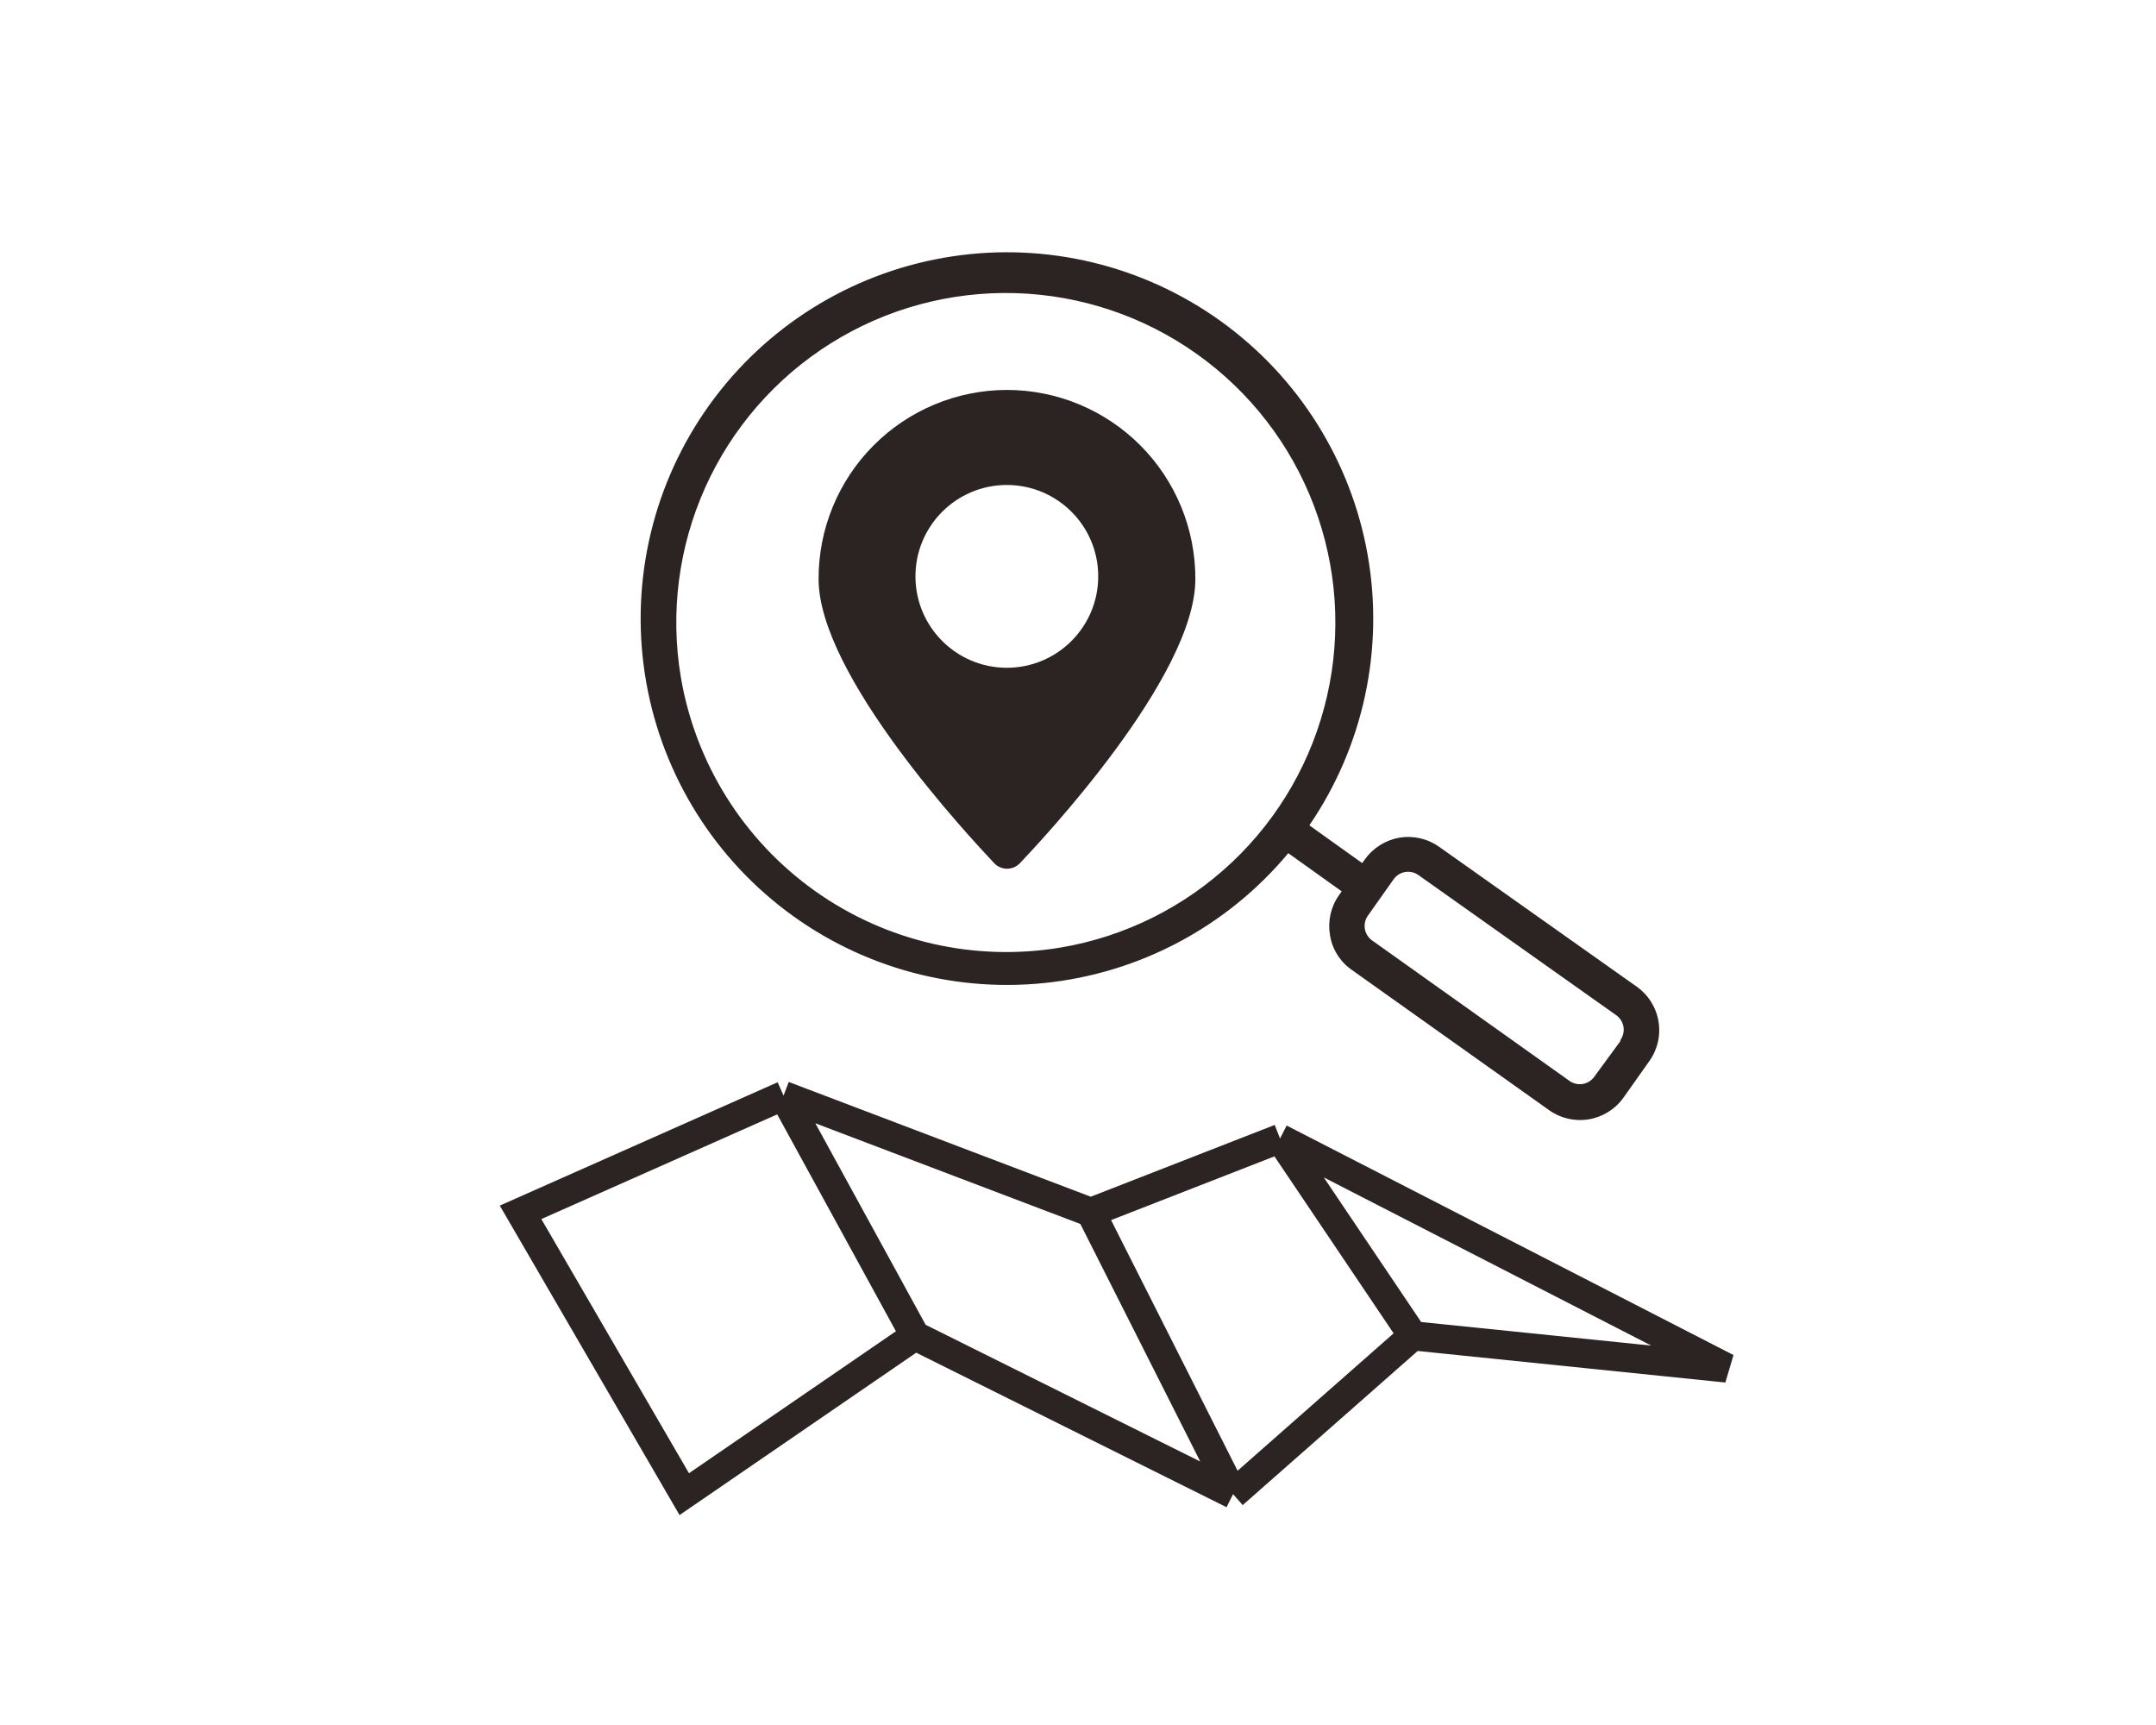
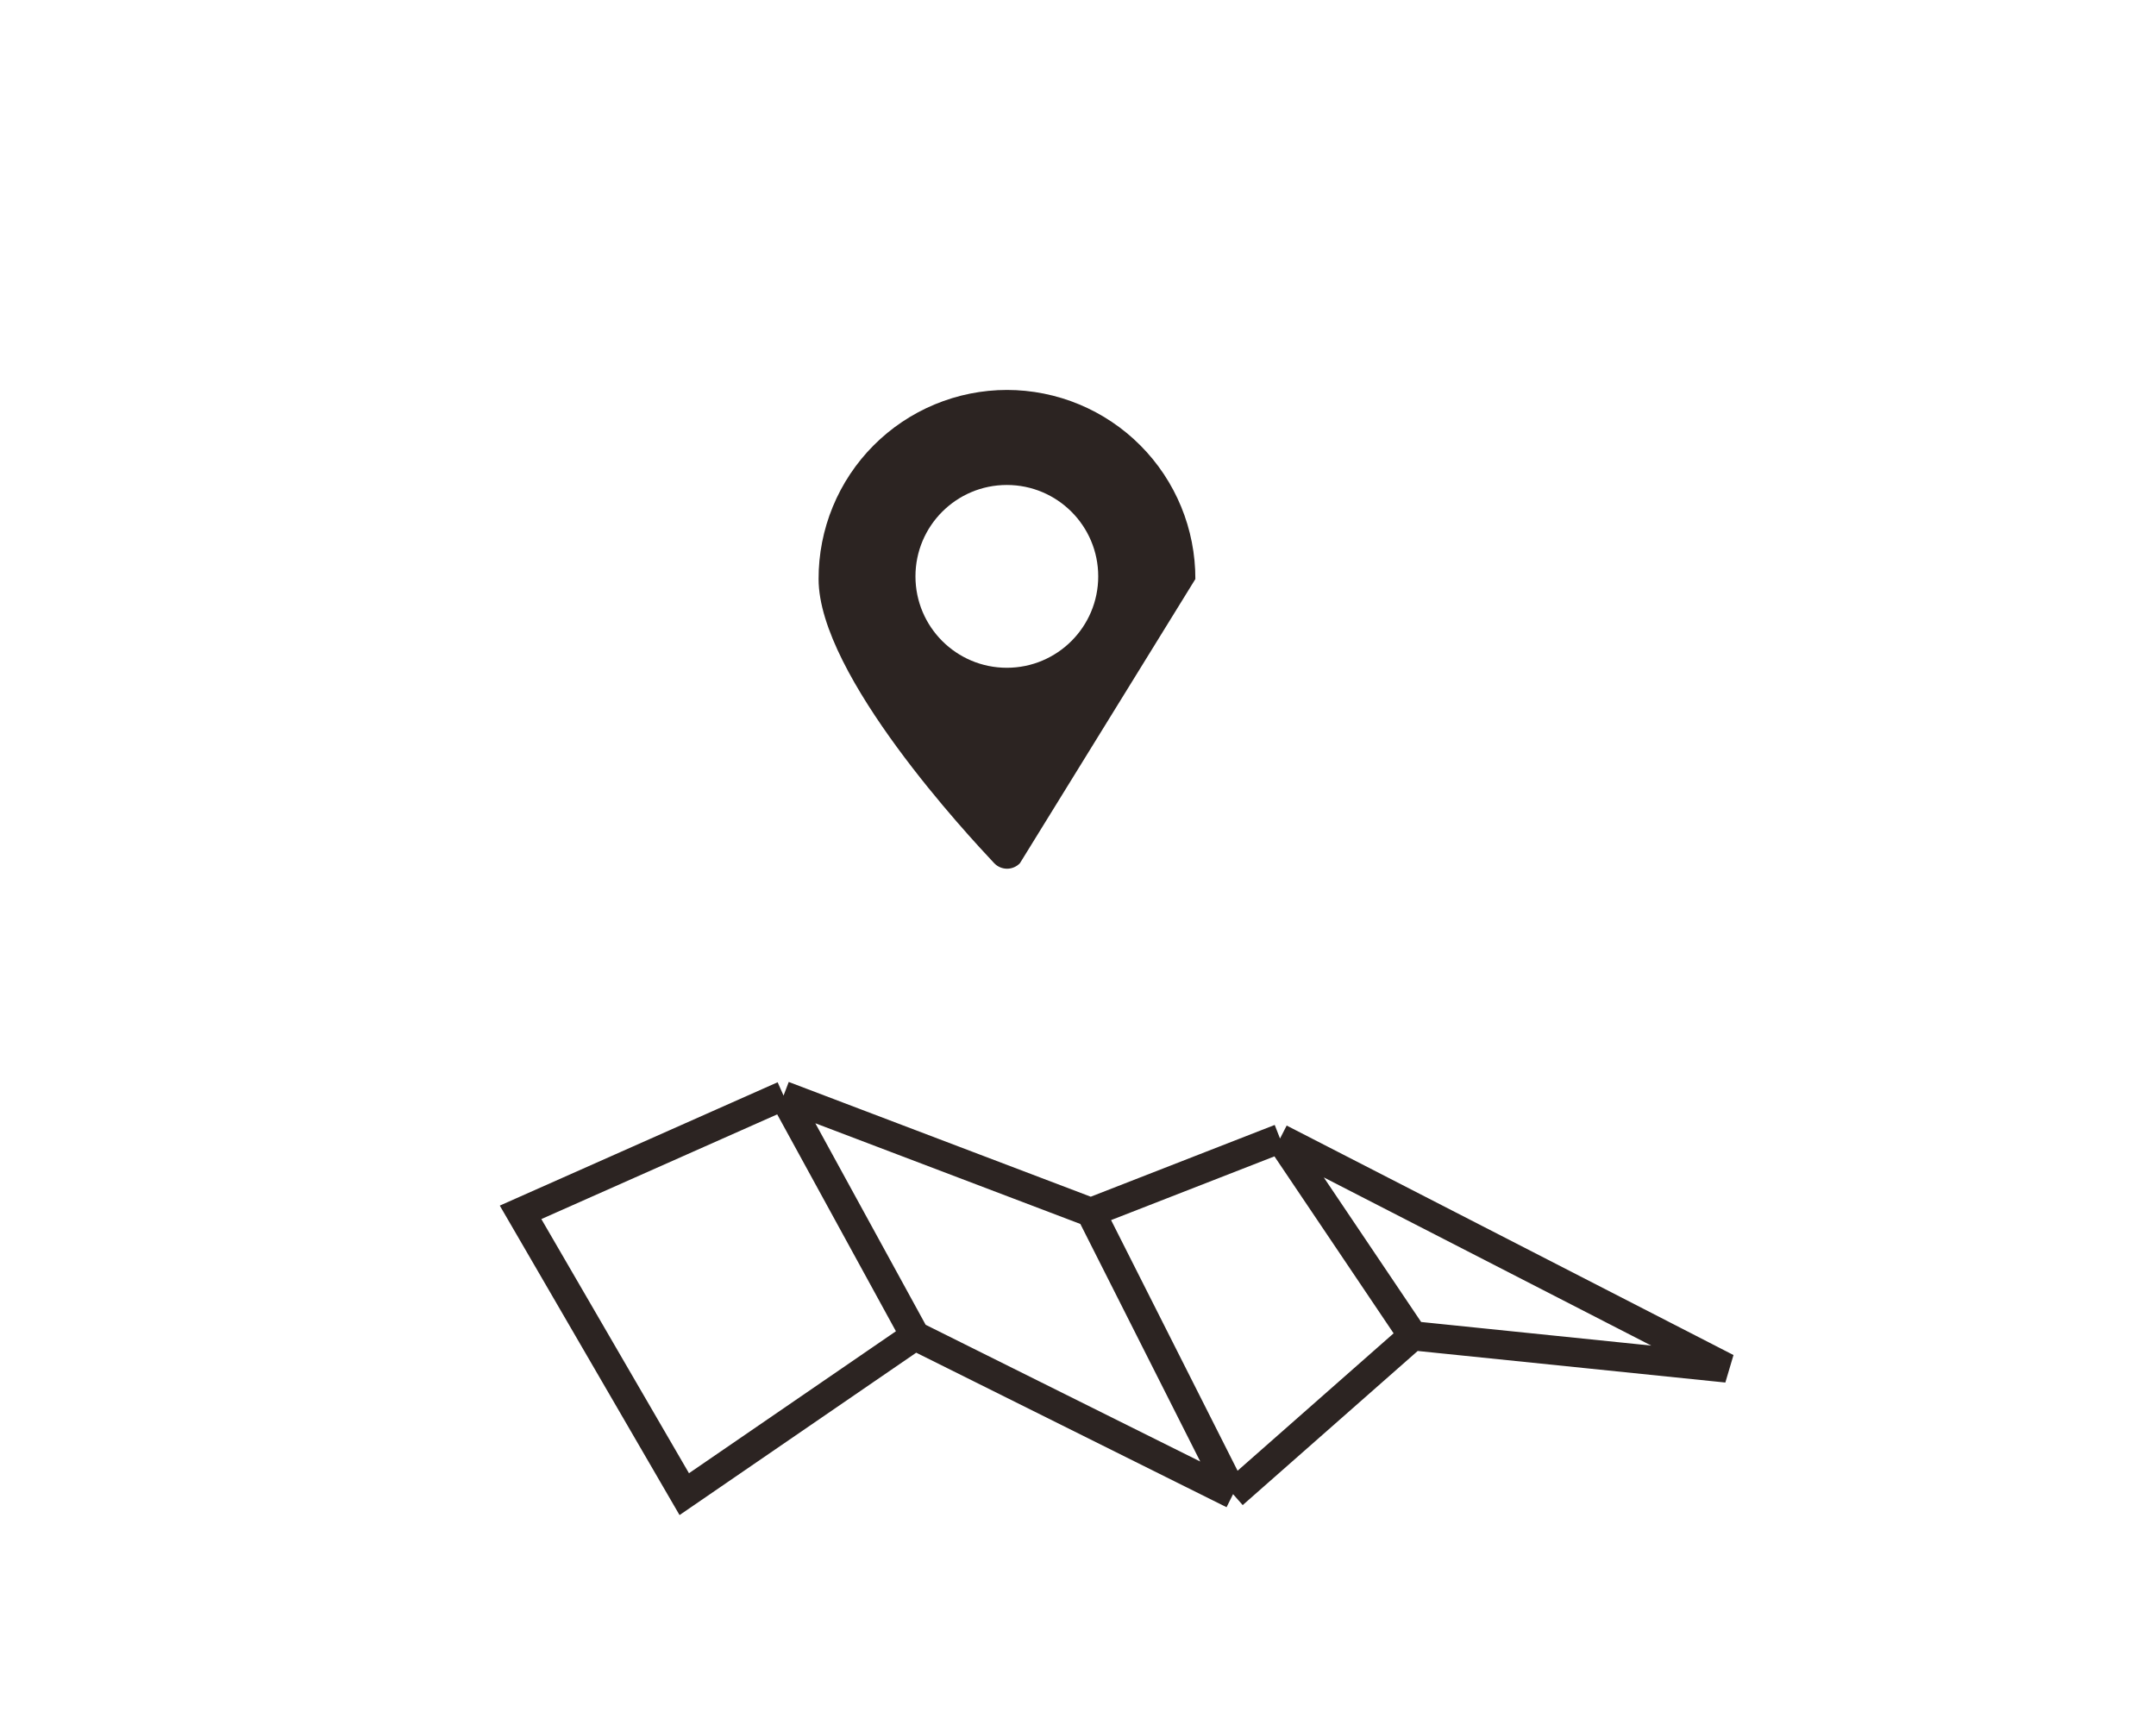
<svg xmlns="http://www.w3.org/2000/svg" width="200" height="160" viewBox="0 0 200 160" fill="none">
-   <rect width="200" height="160" fill="white" />
-   <path fill-rule="evenodd" clip-rule="evenodd" d="M86.711 37.509C88.835 36.626 91.112 36.17 93.411 36.168C95.711 36.17 97.988 36.626 100.112 37.509C102.235 38.392 104.164 39.686 105.787 41.315C107.41 42.944 108.696 44.878 109.571 47.004C110.446 49.131 110.893 51.41 110.887 53.71C110.887 62.82 96.514 78.049 94.66 80.014L94.614 80.063C94.46 80.225 94.275 80.354 94.069 80.442C93.864 80.53 93.643 80.576 93.42 80.576C93.196 80.576 92.975 80.53 92.77 80.442C92.564 80.354 92.379 80.225 92.225 80.063C92.194 80.029 92.158 79.99 92.117 79.947C90.013 77.701 75.936 62.678 75.936 53.71C75.929 51.41 76.376 49.131 77.252 47.004C78.127 44.878 79.413 42.944 81.036 41.315C82.659 39.686 84.588 38.392 86.711 37.509ZM93.399 61.938C98.081 61.938 101.876 58.142 101.876 53.46C101.876 48.778 98.081 44.983 93.399 44.983C88.717 44.983 84.922 48.778 84.922 53.46C84.922 58.142 88.717 61.938 93.399 61.938Z" fill="#2C2422" />
-   <path d="M151.825 91.513L133.506 78.548C132.439 77.788 131.114 77.482 129.822 77.699C128.53 77.918 127.378 78.64 126.619 79.708L126.36 80.053L121.461 76.552C126.467 69.228 128.41 60.236 126.875 51.498C125.34 42.761 120.448 34.97 113.246 29.791C106.043 24.611 97.1 22.454 88.328 23.781C79.556 25.107 71.651 29.811 66.302 36.889C60.952 43.966 58.583 52.854 59.7 61.655C60.816 70.456 65.331 78.472 72.278 83.988C79.226 89.505 88.056 92.086 96.881 91.179C105.706 90.272 113.827 85.95 119.507 79.136L124.464 82.677L124.207 83.038C123.453 84.106 123.154 85.43 123.374 86.719C123.472 87.363 123.7 87.98 124.043 88.534C124.386 89.088 124.837 89.566 125.37 89.941L143.7 102.97C144.767 103.731 146.092 104.036 147.384 103.82C148.674 103.606 149.827 102.889 150.589 101.826L152.991 98.432C153.371 97.902 153.643 97.302 153.79 96.667C153.937 96.031 153.957 95.373 153.849 94.73C153.741 94.087 153.506 93.471 153.159 92.919C152.811 92.367 152.358 91.889 151.825 91.513ZM63.157 62.807C62.156 56.845 62.945 50.72 65.424 45.207C67.904 39.693 71.962 35.039 77.087 31.831C82.211 28.624 88.172 27.009 94.215 27.189C100.257 27.369 106.111 29.336 111.036 32.843C115.96 36.349 119.735 41.237 121.881 46.888C124.028 52.54 124.452 58.701 123.097 64.592C121.743 70.484 118.672 75.842 114.273 79.989C109.874 84.136 104.345 86.885 98.383 87.889C90.387 89.223 82.189 87.332 75.585 82.63C68.982 77.928 64.512 70.799 63.157 62.807ZM150.32 96.56L147.889 99.876C147.636 100.23 147.253 100.469 146.824 100.541C146.395 100.614 145.954 100.513 145.599 100.262L127.266 87.216C126.917 86.962 126.682 86.582 126.61 86.157C126.539 85.732 126.636 85.296 126.883 84.942L129.284 81.548C129.537 81.194 129.92 80.955 130.35 80.882C130.779 80.81 131.219 80.91 131.574 81.162L149.915 94.156C150.095 94.282 150.249 94.442 150.366 94.627C150.484 94.812 150.563 95.019 150.6 95.236C150.636 95.452 150.629 95.673 150.579 95.887C150.528 96.1 150.436 96.302 150.307 96.479L150.32 96.56Z" fill="#2C2422" />
+   <path fill-rule="evenodd" clip-rule="evenodd" d="M86.711 37.509C88.835 36.626 91.112 36.17 93.411 36.168C95.711 36.17 97.988 36.626 100.112 37.509C102.235 38.392 104.164 39.686 105.787 41.315C107.41 42.944 108.696 44.878 109.571 47.004C110.446 49.131 110.893 51.41 110.887 53.71L94.614 80.063C94.46 80.225 94.275 80.354 94.069 80.442C93.864 80.53 93.643 80.576 93.42 80.576C93.196 80.576 92.975 80.53 92.77 80.442C92.564 80.354 92.379 80.225 92.225 80.063C92.194 80.029 92.158 79.99 92.117 79.947C90.013 77.701 75.936 62.678 75.936 53.71C75.929 51.41 76.376 49.131 77.252 47.004C78.127 44.878 79.413 42.944 81.036 41.315C82.659 39.686 84.588 38.392 86.711 37.509ZM93.399 61.938C98.081 61.938 101.876 58.142 101.876 53.46C101.876 48.778 98.081 44.983 93.399 44.983C88.717 44.983 84.922 48.778 84.922 53.46C84.922 58.142 88.717 61.938 93.399 61.938Z" fill="#2C2422" />
  <path d="M118.74 105.603L160.189 126.888L131.063 123.901M118.74 105.603L101.19 112.449M118.74 105.603L131.063 123.901M101.19 112.449L72.686 101.62M101.19 112.449L114.384 138.588M72.686 101.62L48.29 112.449L63.475 138.588L84.884 123.901M72.686 101.62L84.884 123.901M84.884 123.901L114.384 138.588M114.384 138.588L131.063 123.901" stroke="#2C2422" stroke-width="2.706" />
</svg>